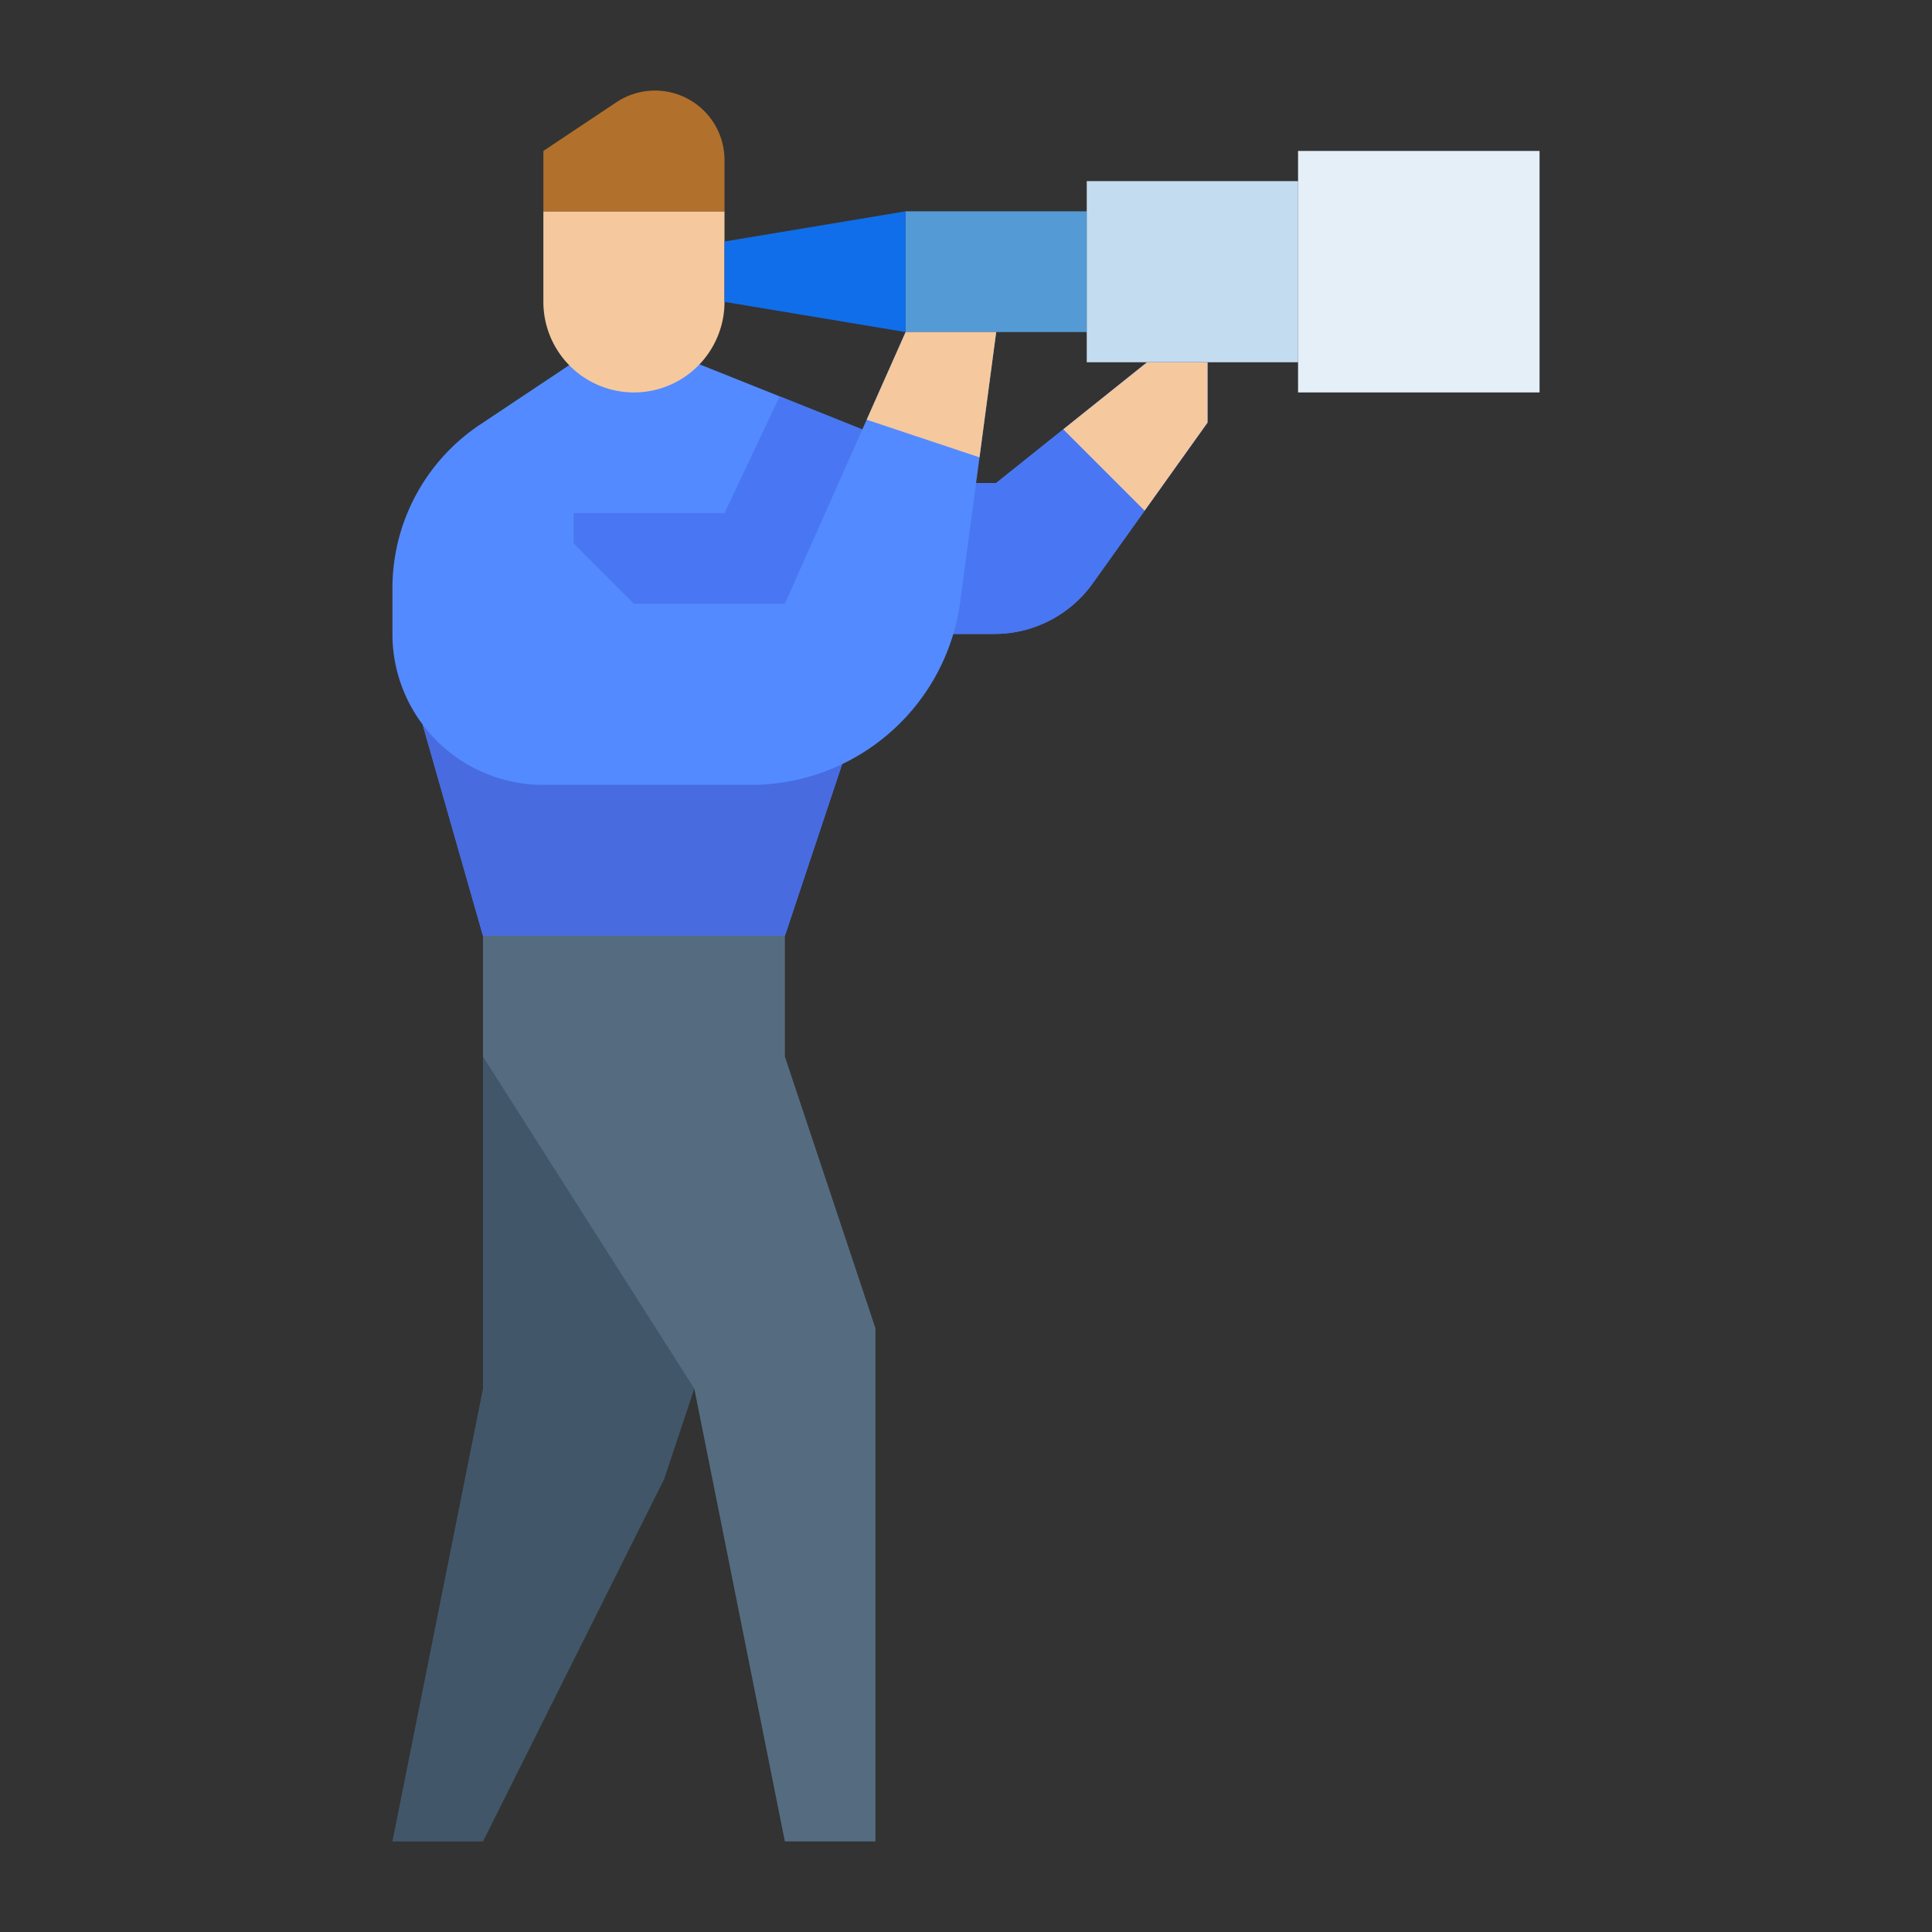
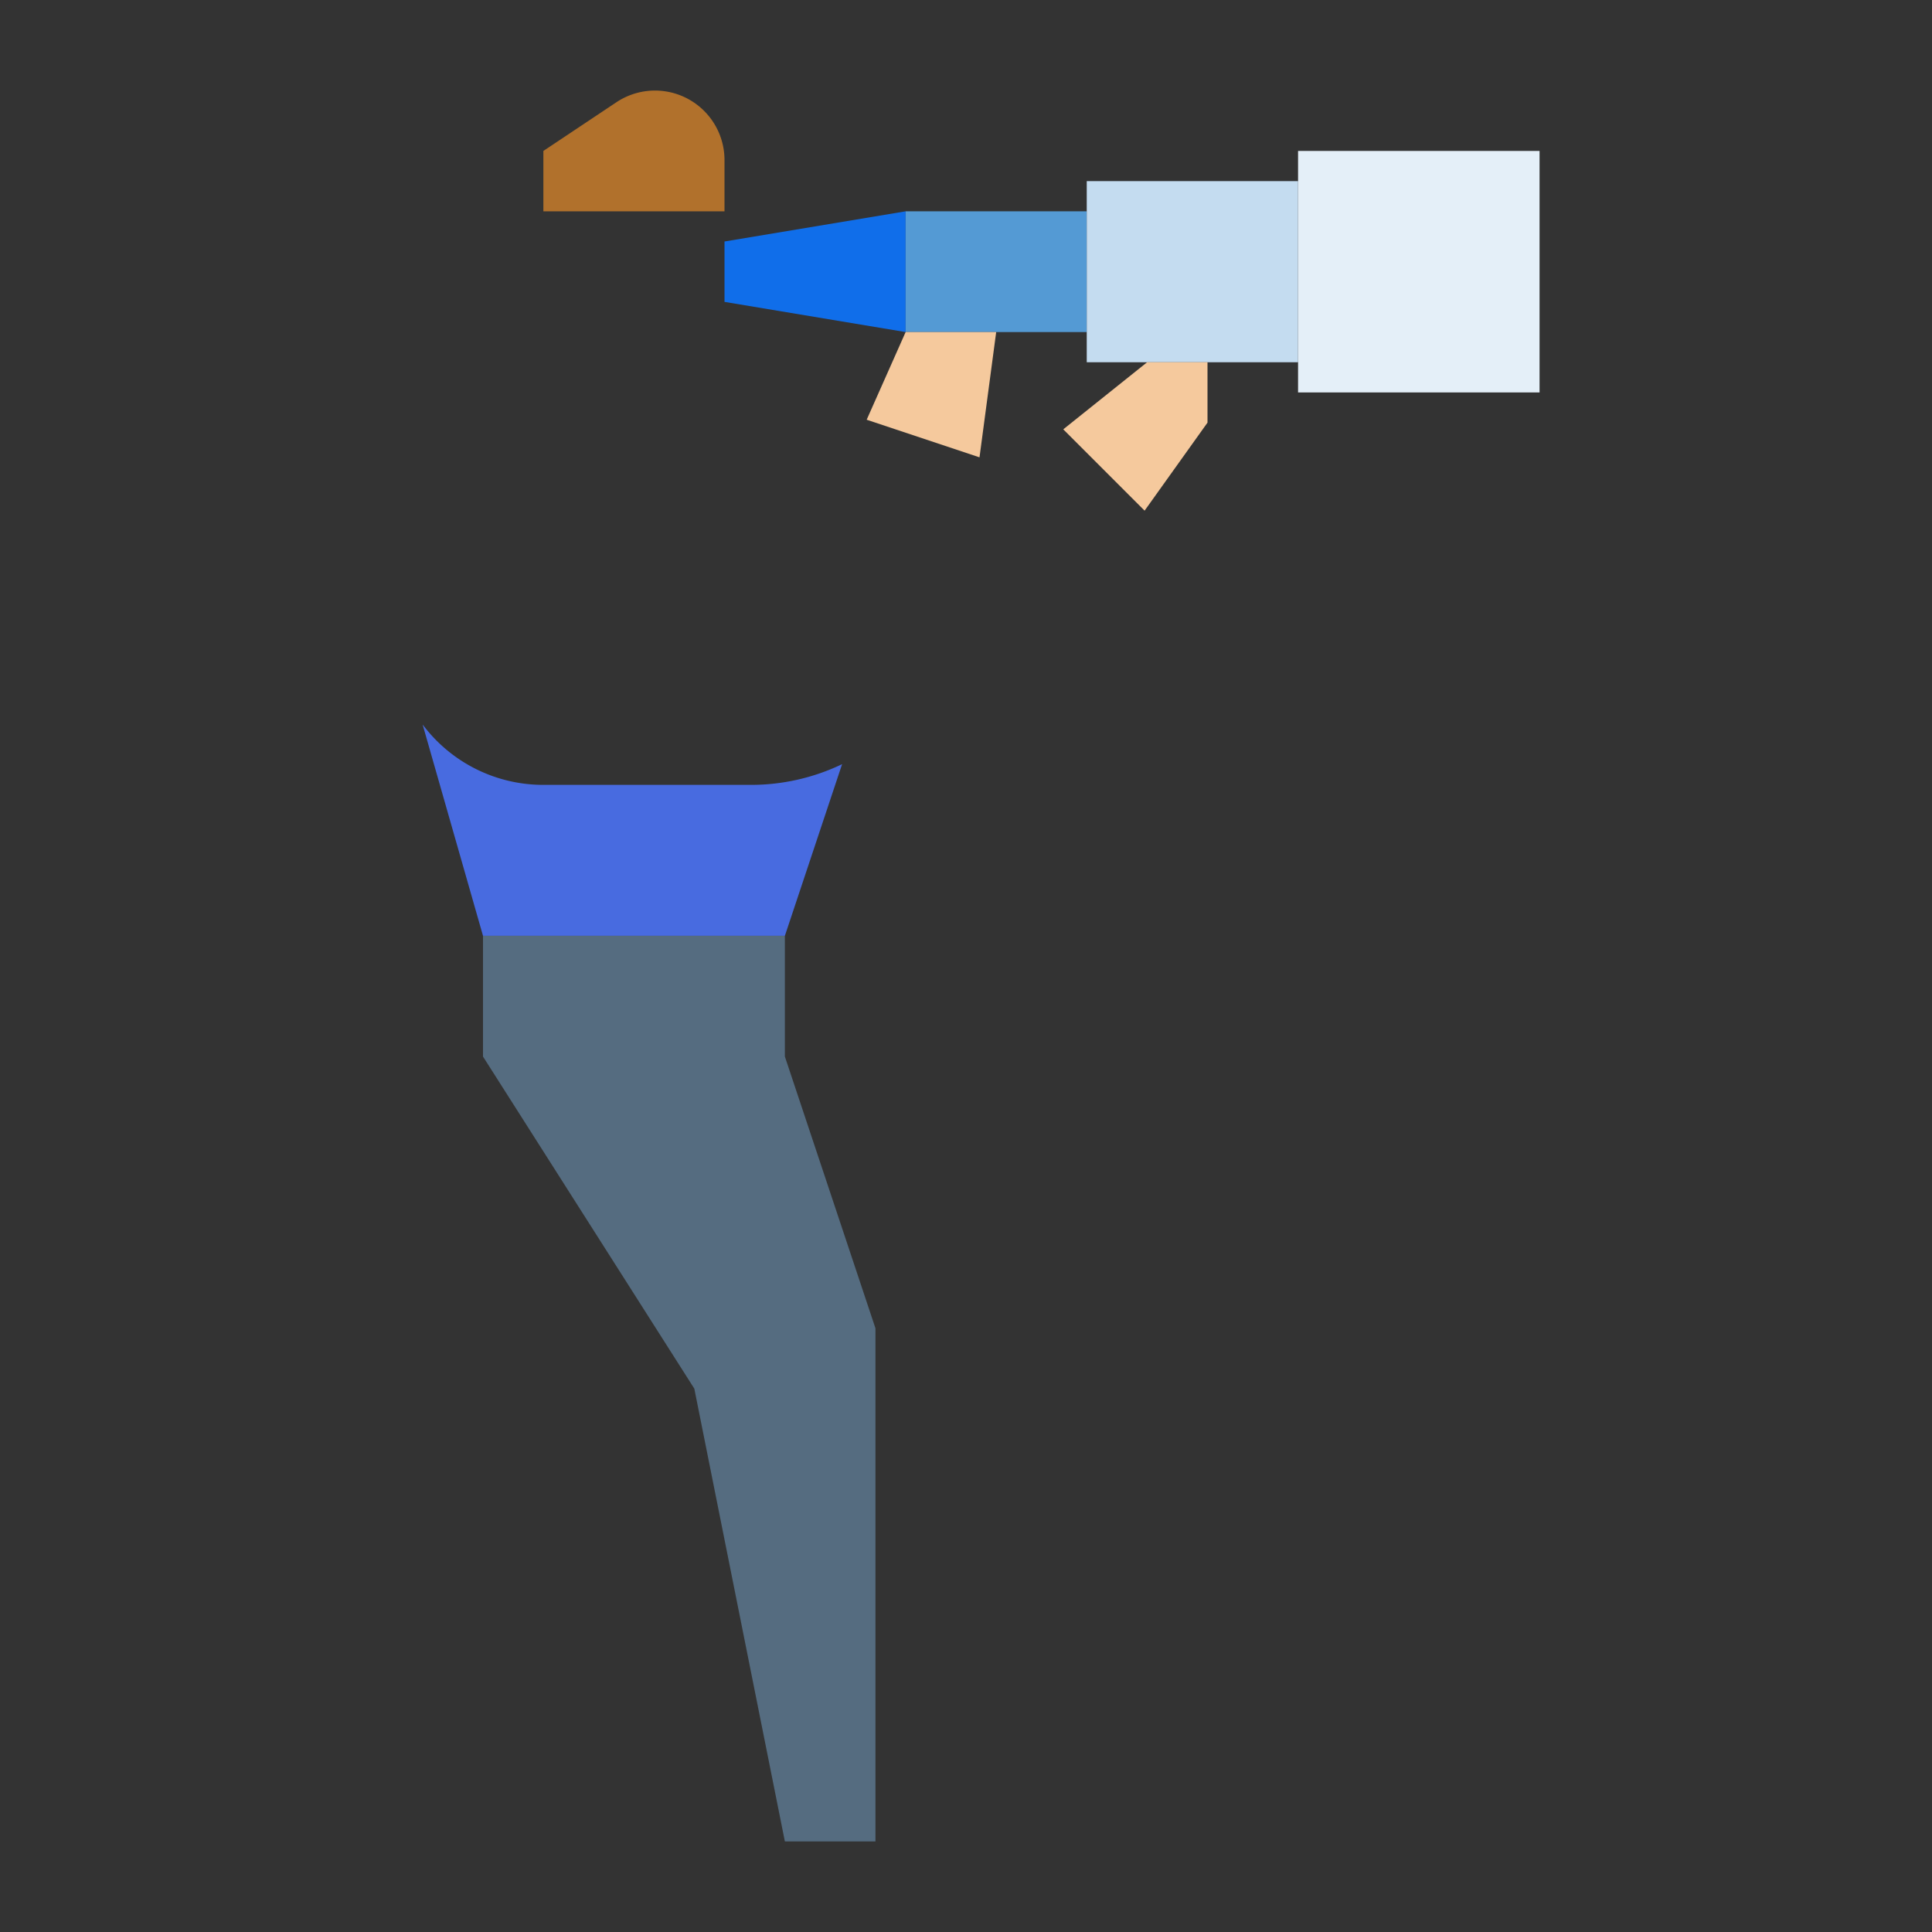
<svg xmlns="http://www.w3.org/2000/svg" version="1.1" width="512" height="512" x="0" y="0" viewBox="0 0 512 512" style="enable-background:new 0 0 512 512" xml:space="preserve" class="">
  <rect x="0" y="0" width="512" height="512" fill="#333333" stroke="none" />
  <g>
-     <path fill="#548aff" d="M320 96v16l-30.428 42.6a32 32 0 0 1-26.04 13.4H252.64a55.96 55.96 0 0 1-29.48 34.51L208 248h-80l-16-56a39.856 39.856 0 0 1-8-24v-12.11a52.109 52.109 0 0 1 23.21-43.36L152 96h32l44.53 17.81 1.15-2.58L240 88h24l-4.42 33.2-.91 6.8H264l40-32z" data-original="#548aff" class="" />
-     <path fill="#415769" d="M128 248v120l-24 120h24l48-96 8-24V248z" data-original="#415769" />
-     <path fill="#f5c99d" d="M192 56v24a24 24 0 0 1-24 24 24 24 0 0 1-24-24V56z" data-original="#f5c99d" />
    <path fill="#b1712c" d="M144 56h48V42.422A18.422 18.422 0 0 0 173.578 24a18.422 18.422 0 0 0-10.219 3.094L144 40z" data-original="#b1712c" class="" />
    <path fill="#106eea" d="m240 56-48 8v16l48 8z" data-original="#de9400" class="" opacity="1" />
    <path fill="#549ad4" d="M240 56h48v32h-48z" data-original="#eda600" class="" opacity="1" />
    <path fill="#c4dcf0" d="M288 48h56v48h-56z" data-original="#fac623" class="" opacity="1" />
    <path fill="#e4eff8" d="M344 40h64v64h-64z" data-original="#fcd453" class="" opacity="1" />
-     <path fill="#4976f2" d="M320 96v16l-16.67 23.33-13.758 19.267A32 32 0 0 1 263.53 168h-10.89a55.435 55.435 0 0 0 1.84-8.6l4.19-31.4H264l17.78-14.22L304 96zM228.528 113.811 208 160h-40l-16-16v-8h40l14.621-30.952z" data-original="#4976f2" class="" />
    <path fill="#486be0" d="M111.997 192A39.94 39.94 0 0 0 144 208h54.971a55.825 55.825 0 0 0 24.192-5.488L208 248h-80z" data-original="#486be0" class="" />
    <path fill="#f5c99d" d="m264 88-4.42 33.2-29.9-9.97L240 88zM320 96v16l-16.67 23.33-21.55-21.55L304 96z" data-original="#f5c99d" />
    <path fill="#556c80" d="M128 248v32l56 88 24 120h24V352l-24-72v-32z" data-original="#556c80" />
  </g>
</svg>